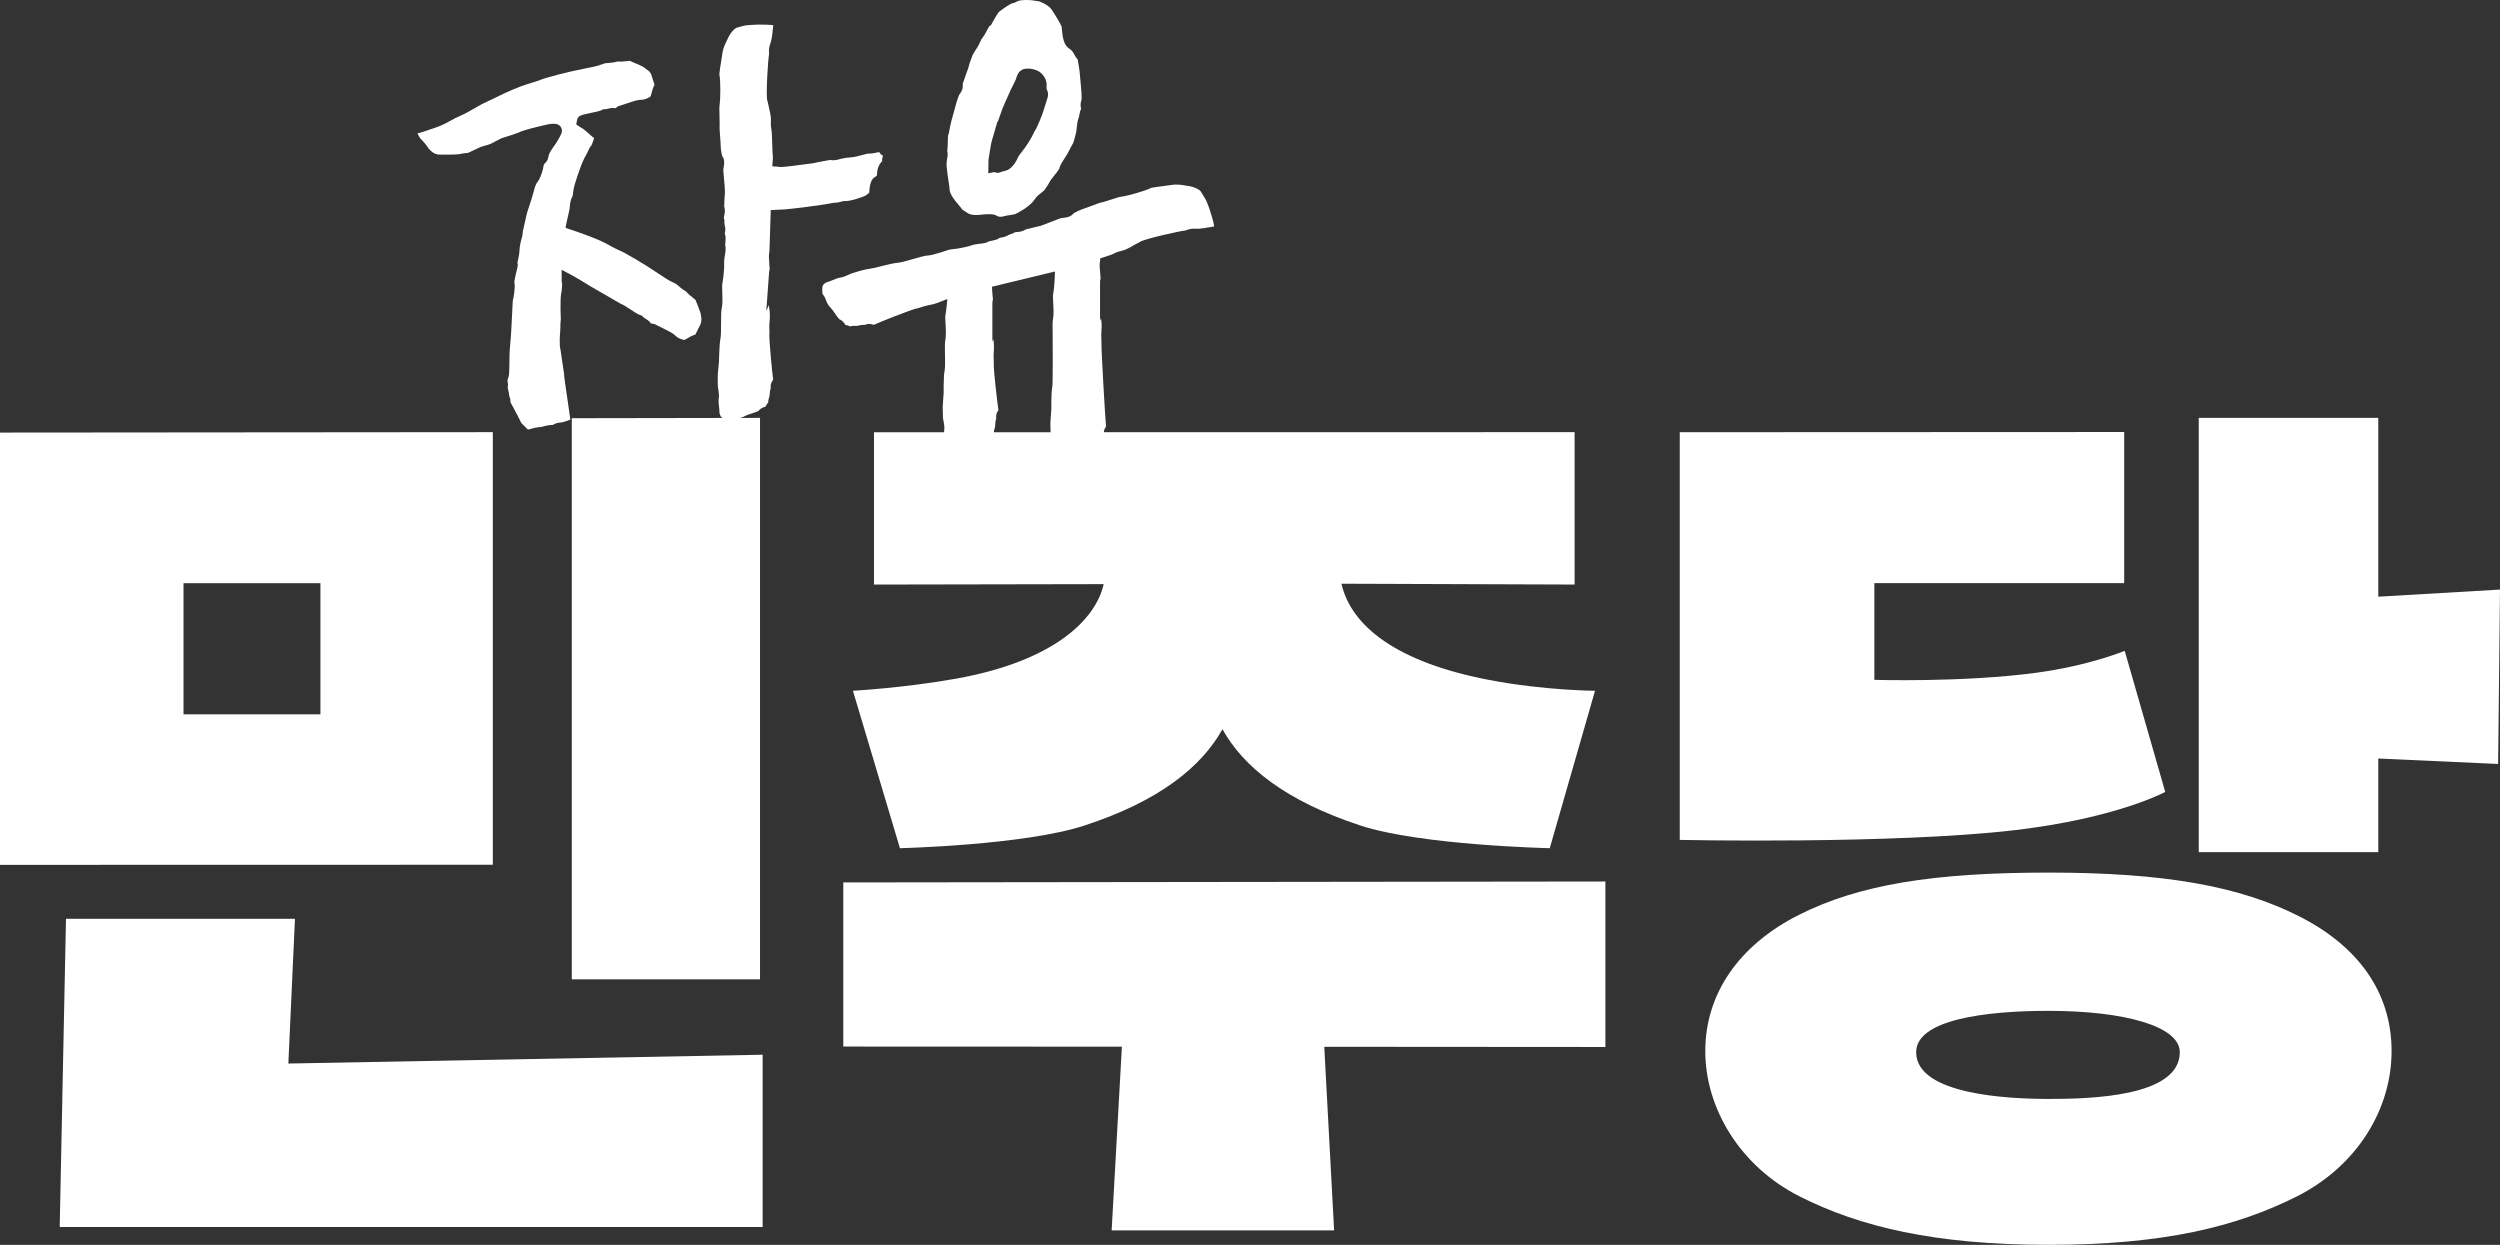
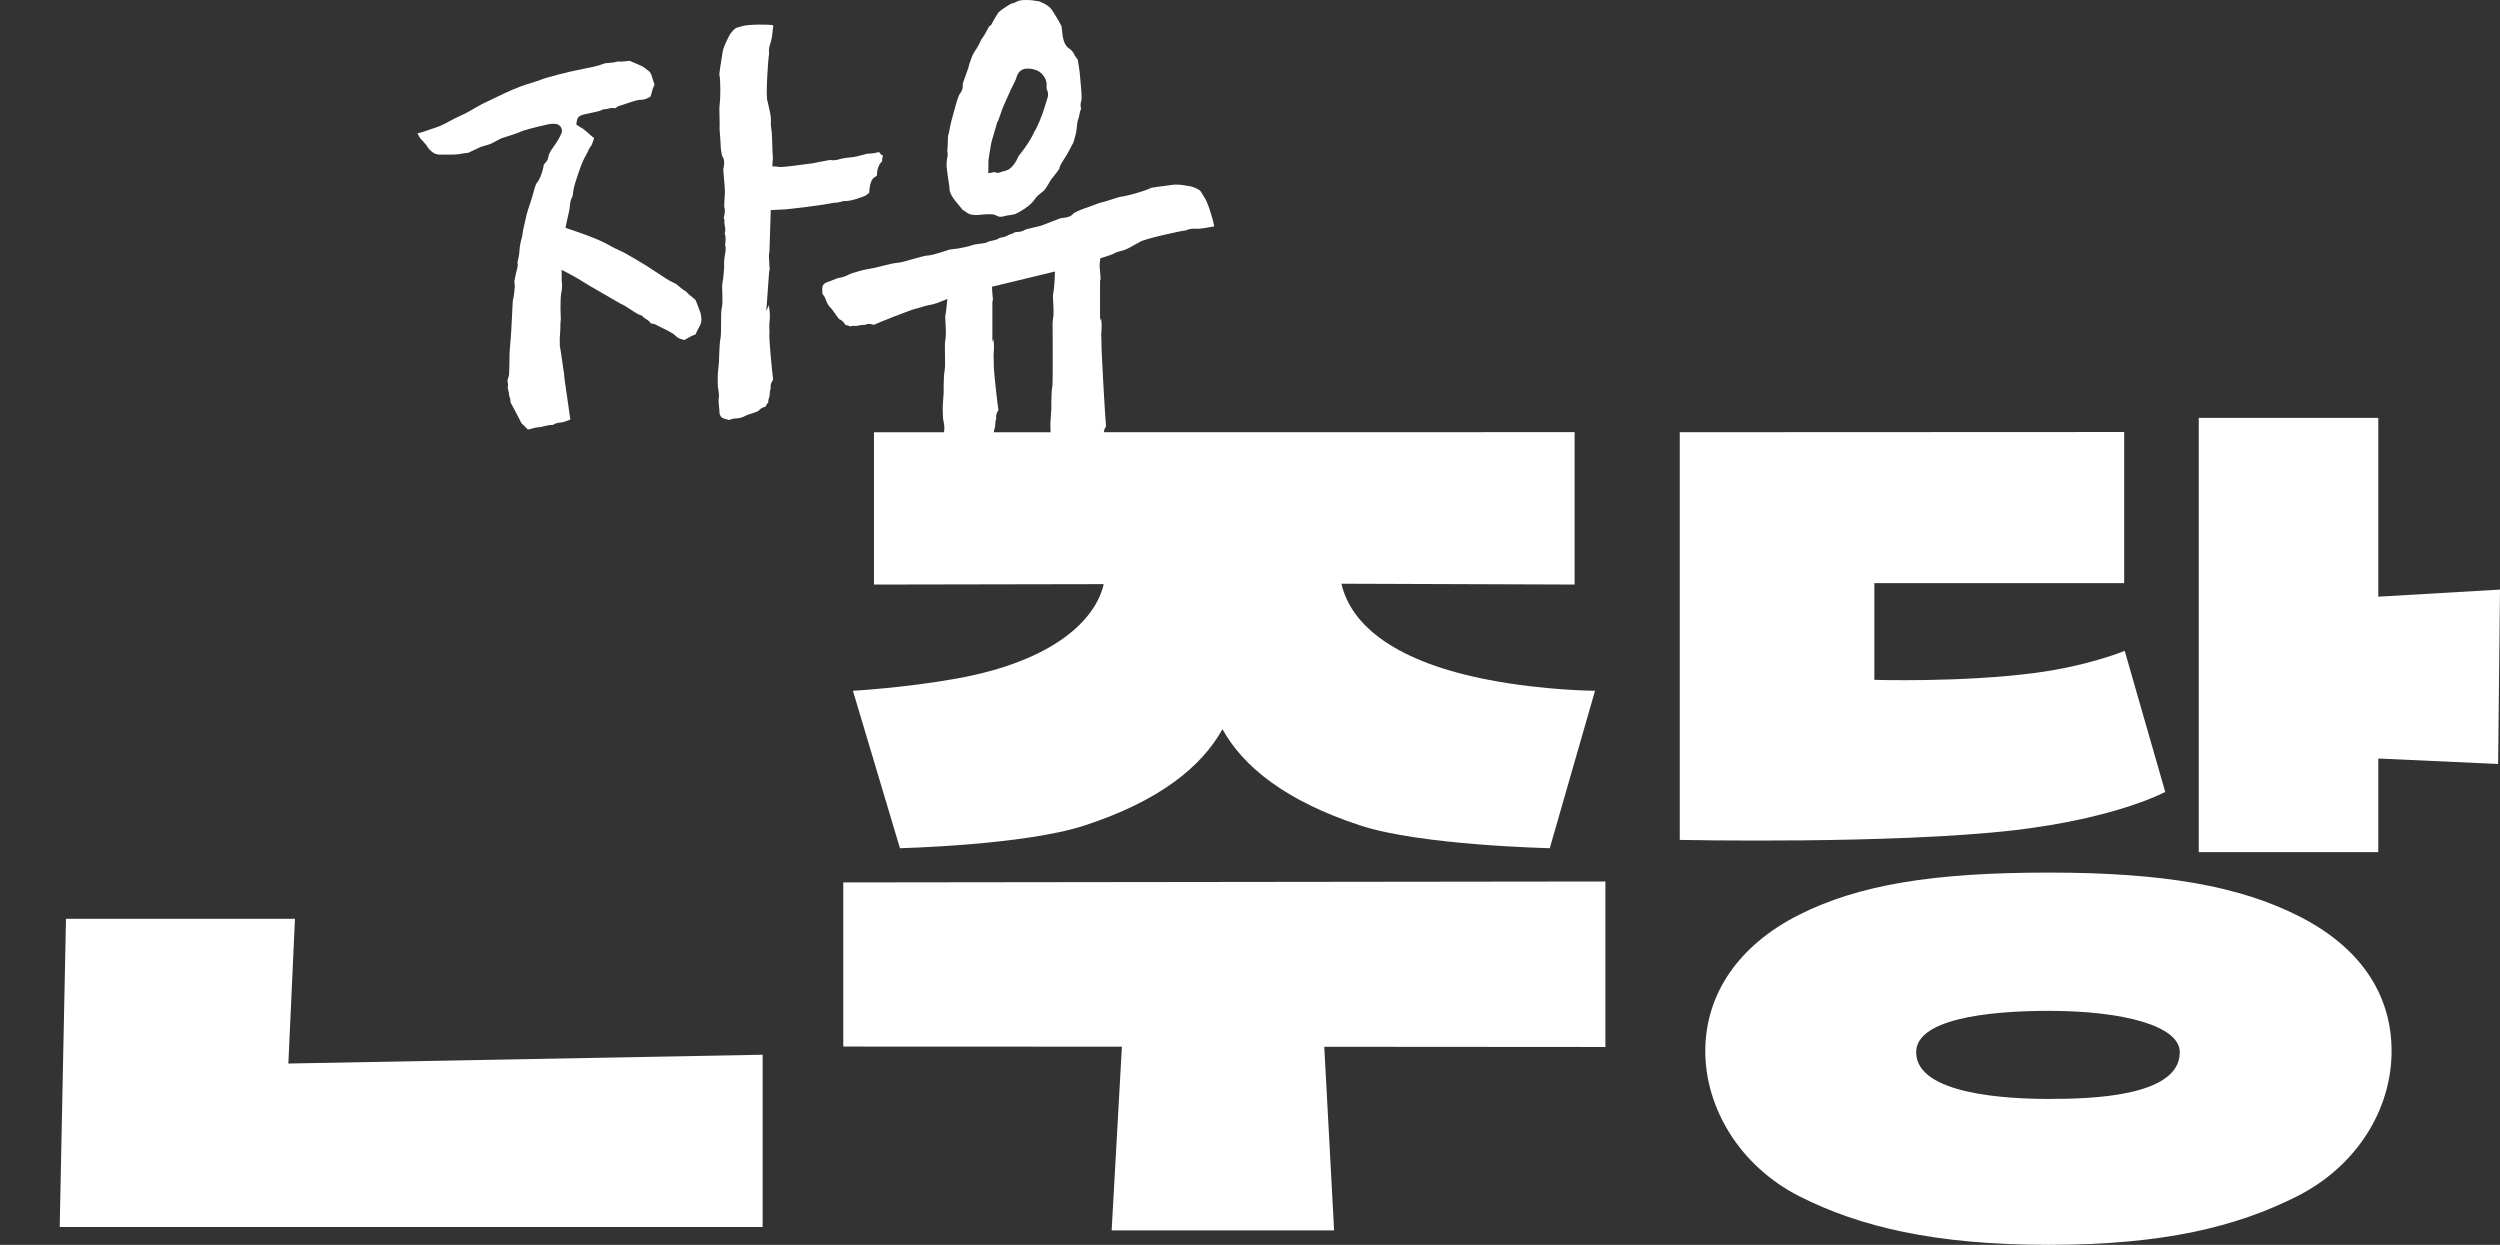
<svg xmlns="http://www.w3.org/2000/svg" id="_레이어_2" data-name="레이어 2" viewBox="0 0 1584.86 789.16">
  <rect x="0" y="0" width="1584.86" height="789.16" fill="#333333" stroke="none" />
  <defs>
    <style>
      .cls-1 {
        fill: #fff;
        stroke-width: 0px;
      }
    </style>
  </defs>
  <g id="_레이어_2-2" data-name=" 레이어 2">
    <g id="Layer_1" data-name="Layer 1">
      <g>
        <path class="cls-1" d="m356.16,267.85c-.07.02-.13.03-.18.05l.08-.02s.07-.02.1-.03Z" />
        <path class="cls-1" d="m443.3,207.18v-.02c.97-1.57,1.38-3.08,1.37-5-.12-.64-.19-1.27-.26-1.83-.09-.78-.18-1.52-.35-2-.95-2.78-2.07-5.56-3.14-8.15,0,0-.04-.07-.08-.12-.55-.52-1.19-1.02-1.88-1.56-1.29-1.01-2.72-2.13-3.95-3.68h0l-.37-.21c-.19-.12-.39-.24-.58-.36-.75-.46-1.6-.98-2.41-1.69-.33-.28-.66-.57-.99-.86-1.07-.95-2-1.77-2.96-2.16l-.17-.07c-1.97-.89-3.94-1.97-5.7-3.12-1.77-1.13-3.54-2.32-5.25-3.46-2.17-1.45-4.42-2.95-6.64-4.33-4.49-2.79-9.07-5.48-13.99-8.24-1.09-.6-2.28-1.14-3.54-1.71-1.34-.61-2.73-1.24-4.12-2l-.77-.43c-2.44-1.36-4.74-2.65-7.17-3.67-5.3-2.3-10.98-4.43-18.48-6.93l-3.39-1.13.7-3.5c.42-2.09.92-4.17,1.4-6.19.05-.24.12-.54.19-.85.17-.71.32-1.39.36-1.92l.04-.48c.16-2.11.35-4.5,1.66-6.91l.06-.1c.13-.22.21-.5.27-1.33.18-2.18.62-4.39,1.3-6.63,1.14-3.59,2.31-7.25,3.64-10.82.73-2,1.62-3.95,2.4-5.58.31-.67.69-1.3,1.02-1.86.32-.54.63-1.06.78-1.46l.21-.49c.57-1.32,1.22-2.81,2.49-4.24.07-.14.17-.43.25-.64.07-.19.14-.38.22-.57.22-.6.43-1.2.64-1.8.18-.52.36-1.04.55-1.56-.09-.07-.19-.14-.28-.2-.51-.38-1.04-.76-1.57-1.24-1.74-1.57-3.33-3.01-4.98-4.29-.29-.22-.43-.3-.76-.47-.38-.2-.89-.47-1.57-.94l-2.2-1.52.5-2.68c.59-2.87,2.49-3.27,8.13-4.45,2.05-.43,5.81-1.22,6.94-1.69,1.27-.93,2.64-.87,3.19-.83.19-.02.69-.15,1.02-.24,1.22-.31,2.73-.71,4.43-.44h.07c.17.03.35.06.52.08.73-.61,1.84-1.49,3.36-1.76.43-.11,1.79-.58,2.89-.95,5.56-1.9,8.36-2.74,10.23-2.67,1.9.05,3.56-.7,5.61-1.93.19-.12.24-.16.35-.48.17-.53.33-1.15.5-1.8.43-1.62.9-3.43,1.88-5.23-.17-.78-.46-1.59-.76-2.45-.31-.87-.63-1.77-.89-2.78-.48-1.91-1.21-3.08-2.4-3.85l-.1-.07c-.57-.39-1.08-.79-1.58-1.18-.69-.53-1.34-1.03-1.9-1.33-1.59-.82-3.32-1.54-5.15-2.3-.95-.4-1.9-.79-2.84-1.21-.06-.03-.11-.04-.14-.05-.7.03-1.44.12-2.22.21-1.61.19-3.4.39-5.37.19-.12.04-.26.08-.41.12l-.4.09c-1.02.24-2.08.48-3.24.58-.39.03-.76.05-1.12.08-1.53.1-2.85.18-3.94.62-1.91.78-4.06,1.43-6.34,1.9-1.7.36-3.43.71-5.16,1.05-2.9.58-5.89,1.19-8.75,1.84-5.36,1.22-10.64,2.58-15.69,4.06l-.1.03c-1.29.34-2.6.83-3.99,1.34-1.26.47-2.56.95-3.94,1.36-.95.31-1.9.6-2.85.89-2.02.62-3.92,1.21-5.78,1.93-6.57,2.52-12.83,5.54-18.68,8.43-.89.44-1.8.87-2.7,1.28-1.04.48-2.02.94-2.96,1.43-1.58.83-3.13,1.73-4.77,2.69-2.77,1.61-5.64,3.27-8.73,4.63l-.08.03c-2.49,1.03-4.86,2.33-7.37,3.7-.6.33-1.2.65-1.8.98-3.51,1.91-7.2,3.11-10.77,4.27-1.37.44-2.66.86-3.95,1.32-1.18.43-2.37.71-3.44.91.68,1.39,1.47,2.78,1.92,3.3l.04.04c1.14,1.14,2.34,2.49,3.59,4.03.45.56.79,1.1,1.09,1.57.23.37.47.75.64.94,2.35,2.56,4.46,3.65,7.02,3.59,1.32-.02,2.62,0,3.93,0,3.88.04,7.53.08,11.03-.78l.48-.12h.63c.24-.03.48-.06.72-.08.42-.04,1.06-.11,1.25-.2l1.34-.65c4.52-2.17,5.91-2.82,6.45-3.03l.22-.08c.77-.24,1.55-.46,2.32-.67,1.48-.41,2.89-.8,4.11-1.35,1.08-.5,3.19-1.65,4.44-2.34,1.42-.78,1.63-.89,2.06-1.04.39-.13,1.14-.37,2.09-.67,2.13-.67,7.76-2.46,8.84-2.97,2.41-1.36,10.18-3.28,16.47-4.7,7.49-2.02,9.24,0,9.9.75,1.09,1.25,1.35,2.98.69,4.52-1.48,3.42-3.45,6.35-5.37,9.01-1.64,2.34-2.73,4.23-2.99,6.25l-.04.27c-.23,1.13-.87,2.23-1.91,3.28l-.17.16c-.37.33-.81.87-.92,2.18-.09.98-1.68,7.56-4.38,10.49,0,.02-.01.03-.02.05l-.14.31c-.85,1.71-1.35,3.7-1.88,5.8-.48,1.92-1.37,4.61-2.23,7.21-.38,1.15-.75,2.27-1.08,3.3-.38,1.19-.81,2.55-.93,3.22-.35,1.74-1.94,8.74-2.38,10.52-.05.25-.08.61-.11.99-.06.76-.14,1.7-.43,2.7-.96,3.19-1.48,6.07-1.62,8.86-.01,1.49-.3,2.84-.59,4.1v.09c-.04.21-.08.53-.17.9-.07.31-.15.62-.23.93-.11.44-.29,1.12-.26,1.3.46,1.36.15,2.55-.66,5.72-.2.77-.44,1.73-.51,2.1-.1.63-.25,1.27-.39,1.89-.26,1.13-.48,2.11-.35,2.86.33,1.6.16,3.73-.07,5.8l-.08.72c-.07.38-.12.78-.17,1.18-.07.53-.14,1.06-.23,1.57-.08.43-.18.85-.29,1.28-.1.4-.19.77-.22,1.04-.16,2.91-.3,5.82-.44,8.73-.14,2.97-.28,5.93-.45,8.9-.08,1.87-.17,3.59-.33,5.4l-.16,1.77c-.35,3.75-.71,7.63-.71,11.37,0,3.43-.08,6.78-.24,10.25-.02.76-.23,1.43-.54,2.41-.14.45-.41,1.31-.51,1.78,0,.04.02.07.02.1.22,1,.57,2.55.14,4.34.07.29.15.64.21.92.44,1.87.75,3.28.76,4.44.61,1.23.87,2.51.77,3.87l1.1,2.04c1.29,2.39,2.62,4.86,3.9,7.34.38.71.71,1.42,1.04,2.11.2.42.4.85.62,1.28l.1.21c.03.06.07.14.11.19l.08.08c.67.71,1.37,1.39,2.11,2.11.68.66,1.37,1.33,2.05,2.04,1.1-.26,2.22-.53,3.21-.84,1.31-.44,3.16-.67,5.11-.87.18-.02.33-.03.45-.05,2.26-.66,4.51-1.23,7.12-1.23,1.66-1.27,3.89-1.45,5.41-1.57.11,0,.22-.02.31-.03,1.56-.45,3.04-.87,4.4-1.42.26-.1.54-.25.85-.42-.38-3.03-1.22-8.69-1.87-13.1-.56-3.81-1.15-7.76-1.55-10.68-.22-1.6-.37-2.79-.46-3.64-.04-.39-.1-.94-.09-1.54l-2.31-15.63c-.39-1.21-.45-2.8-.43-5.36v-.44c0-1.57.11-3.06.22-4.49.11-1.53.22-2.98.19-4.42-.05-1.08.06-2.09.15-2.98.08-.75.15-1.45.11-1.96,0-.09-.65-12.76.45-16.8.26-.98.49-4.68.3-5.65l-.13-.51v-.14c-.03-.22-.07-.5-.07-.81v-6.75l5.95,3.18c3.67,1.96,9.56,5.57,11.52,6.82l20.05,11.61c1.35.43,2.97,1.49,5.38,3.08,1.74,1.15,4.9,3.22,6.1,3.74h.17l.55.19c1.13.38,1.92,1.12,2.4,1.71.2.15.63.42.93.6,1.02.62,2.28,1.38,3.23,2.66l.11.14c.09.11.18.24.27.35,1.43.06,2.6.4,3.56,1.02.32.18,1.5.76,2.45,1.22,5.52,2.69,8.2,4.12,9.48,5.48,1.26,1.36,2.88,2,5.24,2.64.4.07.51,0,.69-.08.54-.27,1.12-.61,1.73-.97,1.42-.83,3-1.76,4.94-2.33.33-.61.64-1.26.97-1.95.46-.97.93-1.98,1.55-3.01l-.03.06Z" />
        <path class="cls-1" d="m328.57,84.2h0c.07-.05.15-.1.24-.14-.1.05-.18.11-.24.14Z" />
        <path class="cls-1" d="m343.31,270.67c-.13.03-.22.06-.27.08l.13-.04s.1-.03.14-.04h0Z" />
      </g>
      <path class="cls-1" d="m557.4,96.41c-.53.11-1.04.21-1.52.3-.51.1-1.02.19-1.53.3l-.18.04c-.62.11-1.55.26-2.53.3-.4.04-.79.06-1.19.07-.28.01-.63.02-.8.05-.63.17-1.26.34-1.89.51-3.14.86-6.38,1.76-9.92,1.95h-.11c-.98.03-2.05.25-3.19.47-.31.06-.62.12-.93.18-.38.07-.83.2-1.32.33-1.59.44-3.68,1.02-6.1.5-1.19.23-2.38.44-3.58.66-1.35.24-2.71.48-4.04.75-.23.05-.54.12-.85.19-1.14.26-2.43.56-3.83.69-1.17.12-3.36.41-5.68.72-4.87.64-10.38,1.37-13.02,1.46l-.68-.02-.66-.05-.24-.1-4.02-.29.37-5.16.06-.23c-.28-2.04-.37-5.25-.46-8.64-.1-3.6-.22-8.08-.61-9.83-.3-1.41-.37-2.87-.24-4.66.19-2.6-.44-5.26-1.1-8.07-.33-1.4-.67-2.84-.93-4.35-.04-.08-.08-.17-.12-.27l-.06-.15c-1.16-3.17.49-27.75,1.05-29.62.02-.13-.01-.69-.03-1.06-.03-.43-.05-.85-.05-1.27v-.11c.05-1.86.55-3.4.98-4.77.15-.46.29-.91.41-1.38l.04-.15c.48-1.61,1.05-7.02,1.26-9.06l.06-.54v-.1c-4.71-.72-16-.46-18.95.4-.98.3-1.82.5-2.5.67-1.5.36-1.96.47-3.13,1.36-.28.22-.67.65-1.07,1.11l-.42.47c-1.52,1.61-2.52,3.81-3.58,6.14-.23.51-.46,1.02-.7,1.52-.97,2.02-1.61,4.05-1.86,5.9-.32,2.29-.63,4.12-.9,5.74-.41,2.45-.76,4.59-1.09,7.71.97,4.8.64,16.29.24,18.91-.13.97-.21,2.06-.22,3.11-.01,1.33.06,3.86.12,5.88.08,2.86.1,3.64.07,4.13-.09,1.22-.04,2.52.02,3.89.07,1.16.16,2.32.26,3.49.15,1.92.31,3.92.37,5.95v.18c0,.92.22,3.1.62,5.05.19.79.32,1.2.38,1.38,1.72,2.3,1.22,5.21.85,7.35-.08.46-.2,1.15-.2,1.38.05,1.08.25,3.3.45,5.44.39,4.3.65,7.23.6,8.61v.16c-.22,2.95-.47,7.52-.48,8.92.2.71.4,1.55.44,2.55v.11c.02,1.1-.19,2.05-.35,2.81-.05.25-.11.49-.15.74l-.04.2c-.14.66-.15.9-.14.99l.08.15c.4.98.35,1.86.28,2.37,0,.1.01.21.02.31.04.67.07,1.37.19,1.75.47,1.65.5,3.27.11,4.89-.04.15-.07.28-.08.38.76,1.76.57,3.85.38,5.89-.05.49-.11,1.18-.12,1.59.59,1.61.28,3.47-.12,5.9-.28,1.72-.63,3.85-.53,5.33.21,2.2-.43,8.2-.5,8.79-.1.87-.25,1.76-.39,2.62-.14.85-.28,1.65-.37,2.46l-.02.17c-.04.43.03,2.3.08,3.67.18,4.82.27,8.71-.39,11.27-.35,1.29-.35,6.16-.36,9.38,0,4.64-.03,7.58-.38,9.37-.48,2.69-.6,5.51-.72,8.5-.03.77-.06,1.54-.1,2.31v.09c-.05.57-.05,1.17-.06,1.79,0,.69-.01,1.41-.07,2.17-.09,1.22-.22,2.42-.35,3.59-.17,1.52-.32,2.95-.38,4.34-.09,2.33-.06,4.75,0,7.43.01.1.04.21.05.31.06.35.12.71.15,1.06.04.39.12.84.19,1.29.24,1.51.51,3.22.2,5.13-.24,1.5-.05,3.16.15,4.92.16,1.4.32,2.84.31,4.38.02.06.04.12.05.19.71,2.56,1.12,3.01,5.75,4.1l.1.02c.21.06.52.09.99-.15,1.08-.55,2.14-.64,2.84-.71l.3-.02c2.58-.11,4.53-.6,6.13-1.55.94-.55,2.15-.94,3.83-1.47,1.33-.43,4.06-1.3,4.89-1.9,1.25-1.7,3.13-2.22,4.26-2.54h0c.39-.82.9-1.78,1.73-2.61.04-.8.09-2,.65-3.31.19-.42.24-1.17.31-1.95.09-1.13.19-2.47.68-3.87-.32-1.7.11-3.39,1.28-5.05l.08-.11c.12-.17.25-.34.08-1.09-.29-1.35-2.84-26.01-2.27-29.18v-.35c0-.43-.03-.86-.05-1.29-.06-1.39-.13-2.97.06-4.57.42-3.59.34-6.74-.23-9.63-.12-.55-.14-1.07-.13-1.52l-1.65,3.98,1.78-24.85c.03-.47.13-.8.26-1.25.03-.1.07-.23.11-.39v-.05l-.02-.26c-.05-.83-.11-1.66-.17-2.48-.12-1.55-.23-3.16-.28-4.8-.1-1.45.08-2.71.31-3.78l.85-26.24,3.73-.18c1.94-.09,3.8-.19,5.09-.26h.18c2.73-.18,22.7-2.49,30.43-4.1.82-.19,1.54-.16,1.98-.14h.09c.92-.14,1.78-.28,2.61-.47l.12-.05c.51-.2,1.43-.56,2.62-.51,3.21.04,6.39-1.02,9.75-2.14.49-.16.97-.33,1.46-.48,1.68-.57,3.07-1.42,4.09-2.49.27-.27.32-.38.32-.38-.13-1.2.45-7.19,2.57-9.03l.21-.17c.6-.46,1.27-.96,2.03-1.44.11-2.64.4-6.31,3.32-9.12-.13-1.31.21-2.53.54-3.46-.88-.48-1.81-1.19-2.35-2.31l-.02-.03Z" />
      <path class="cls-1" d="m718.17,155.79c1.31-.73,2.65-1.48,4.08-2.16l.05-.05.26-.19c2.71-1.96,26.77-7.23,28.73-7.23.12-.02.57-.18.9-.3.43-.16.86-.31,1.31-.44,1.97-.54,3.75-.48,5.33-.43.38,0,.75.03,1.13.03,1.37-.06,4.65-.55,9.76-1.47-.65-4.84-4.34-15.86-6.07-18.21l-.14-.2c-.57-.88-.99-1.61-1.33-2.21-.22-.38-.41-.72-.62-1.05-.31-.49-.62-.92-1.46-1.56-.41-.28-.95-.55-1.52-.82l-.43-.21c-2.11-1.05-4.65-1.41-7.33-1.79l-1.23-.17c-2.2-.37-4.36-.42-6.32-.15-2.41.37-4.29.6-6.11.83-2.33.29-4.36.54-7.27,1.05-4.27,2.2-15.38,5.11-18.05,5.48-1.12.15-2.07.28-2.92.56l-.2.06c-.76.21-2.06.63-3.32,1.05-.99.32-2.01.66-2.91.93-1.51.5-2.72.85-3.17.96l-.32.07c-1.11.18-2.28.6-3.52,1.04-1.03.37-2.09.78-3.16,1.18-1.86.71-3.78,1.44-5.75,2.08-1.96.68-5.12,2.17-6.03,2.84-1.73,2.29-4.68,2.62-6.86,2.86-.46.05-1.15.13-1.38.19-.99.32-2.93,1.08-4.8,1.83-.93.37-1.88.75-2.79,1.1-2.2.9-4.38,1.69-5.5,1.99-1.03.27-2.59.63-4.17,1-1.57.36-3.86.89-4.72,1.14,0,0-.02,0-.03.02-.59.37-1.38.86-2.4,1.14-1.15.36-2.27.45-3.18.52-.48.04-1.19.09-1.45.18-.63.55-1.39.91-2.27,1.05-.79.3-1.6.61-2.16.94l-.1.06c-1.38.75-2.73,1.16-4.27,1.29h-.34s-.09.02-.14.02c-1.48,1.23-3.55,1.65-5.57,2.05-.48.1-1.16.23-1.56.34-1.33.97-3.09,1.18-5.55,1.48-1.76.21-3.94.48-5.33,1.01-2.07.85-7.89,1.89-8.56,2.01l-.13.02c-.88.13-1.79.23-2.69.34-.83.1-1.67.19-2.48.31h-.07c-.46.11-1.83.57-2.94.94-.72.24-1.5.5-2.3.76-3.66,1.12-6.82,2.04-9.08,2.13-1.39.03-6.1,1.38-9.21,2.28-4.45,1.28-7.29,2.06-9.09,2.24-2.79.24-5.53.92-8.44,1.64-.72.18-1.44.36-2.16.53l-.2.04c-.45.08-.97.23-1.52.39-.66.19-1.4.41-2.22.56-1.19.26-2.4.47-3.56.67-1.48.26-2.87.5-4.19.83l-.09.02c-1.51.34-3.06.82-4.7,1.34-.82.26-1.65.51-2.47.75-.09.03-.17.08-.25.11-.23.1-.53.24-.89.37-.35.16-.71.32-1.06.49-1.42.67-3.03,1.43-4.96,1.69-1.48.2-3.01.84-4.63,1.51-1.36.57-2.77,1.15-4.33,1.58-.03.02-.06.03-.08.05-2.35,1.45-2.57,2.12-2.35,6.74.02.34.15.69.36.89l.3.33c.61.76,1.08,1.64,1.41,2.62.78,2.33,1.81,4.1,3.17,5.4.72.68,1.38,1.63,2.49,3.25.79,1.16,2.42,3.53,3.22,4.15,1.99.75,3,2.42,3.61,3.42,0,.02.02.03.03.05.86.16,1.93.39,2.97.96.8-.21,2.01-.52,3.48-.31.43.06,1.17-.09,1.96-.25,1.12-.22,2.46-.49,3.96-.4,1.6-.78,3.38-.83,5.32-.12.2.07.43.16,1.1-.22,1.1-.6,23.53-9.78,27.3-10.27h.04c.15-.06.29-.1.43-.14.57-.16,1.17-.35,1.79-.56,1.18-.39,2.4-.8,3.77-1.04,2.56-.43,4.62-.96,6.36-1.64l6.2-2.43-.7,6.62c-.09.87-.22,1.71-.35,2.51-.12.74-.23,1.43-.3,2.1l-.02.12c-.03.41.07,2.17.16,3.59.28,4.86.45,8.78-.14,11.33-.32,1.36-.23,6.26-.17,9.51.07,3.97.14,7.4-.18,9.33l-.02.11c-.47,2.38-.52,4.91-.57,7.59-.02,1.01-.04,2.03-.08,3.04,0,.41,0,.81.02,1.2.02.94.04,1.9-.03,2.93-.07,1.15-.16,2.29-.26,3.43-.13,1.57-.26,3.06-.3,4.53-.06,1.82.02,3.77.09,5.65.03.65.05,1.3.07,1.94v.07c.02.09.04.19.06.27.05.22.09.44.13.66l.02.14c.06.48.15.95.24,1.42.27,1.47.58,3.14.33,5.01-.16,1.49.05,3.12.28,4.85.19,1.47.39,2.99.4,4.62.78,2.58,1.26,3.07,5.79,4.03.28.05.75.1,1.02-.07,1.18-.71,2.47-.88,3.4-.9,2.38-.15,4.33-.7,5.98-1.69.9-.54,2.09-.95,3.73-1.51,1.33-.46,4.05-1.39,4.86-2.01,1.22-1.71,3.09-2.25,4.23-2.58.01,0,.03,0,.04-.01.35-.78.85-1.78,1.71-2.66v-.04c.02-.79.05-1.98.57-3.29l.04-.09c.17-.41.22-1.16.26-1.95.07-1.18.15-2.57.66-4.04-.32-1.72.1-3.42,1.26-5.08.08-.11.22-.32.04-1.07l-.04-.19c-.23-1.15-2.96-23.4-2.82-28.29h0v-1.05c0-.6-.03-1.21-.06-1.82-.06-1.2-.13-2.57,0-3.97.31-3.52.23-6.3-.24-8.86l-.59,1.76v-24.88c0-.56.1-1.02.35-1.88,0-.12-.01-.24-.02-.36-.15-1.38-.32-2.97-.4-4.49l-.19-3.36,39.95-9.65-.23,5.37c-.08,1.92-.25,3.96-.34,4.8-.12,1.22-.32,2.5-.51,3.74-.08.5-.16,1-.23,1.5-.03.52.07,2.24.15,3.63.28,4.86.45,8.78-.14,11.33-.32,1.36-.23,6.26-.17,9.51.07,3.97.14,31.01-.18,32.94l-.02.11c-.47,2.39-.52,4.91-.57,7.59-.02,1.01-.04,2.02-.08,3.03,0,.41,0,.81.02,1.2.02.94.04,1.9-.03,2.93-.07,1.15-.16,2.29-.26,3.43-.13,1.57-.26,3.06-.3,4.53-.06,1.82.02,3.77.09,5.65.03.65.05,1.3.07,1.94v.07c.02.1.04.19.06.28.05.22.09.44.13.65l.02.14c.06.48.15.95.24,1.42.27,1.47.58,3.14.33,5.02-.16,1.49.05,3.12.28,4.85.19,1.47.39,2.99.4,4.62.78,2.58,1.26,3.07,5.79,4.03.28.05.75.1,1.02-.07,1.18-.71,2.47-.88,3.4-.9,2.38-.15,4.33-.7,5.98-1.69.9-.54,2.09-.95,3.73-1.51,1.33-.46,4.05-1.39,4.86-2.01,1.22-1.71,3.09-2.25,4.23-2.58.01,0,.03,0,.04-.01.35-.78.85-1.78,1.71-2.66v-.04c.02-.79.05-1.98.57-3.29l.04-.09c.17-.41.22-1.16.26-1.95.07-1.18.15-2.57.66-4.04-.32-1.72.1-3.42,1.26-5.08.08-.11.22-.32.04-1.07l-.04-.19c-.23-1.15-2.96-47.02-2.82-51.9h0v-1.05c0-.6-.03-1.21-.06-1.82-.06-1.2-.13-2.57,0-3.97.31-3.52.23-6.3-.24-8.86l-.59,1.76v-24.88c0-.56.1-1.02.35-1.88,0-.16-.02-.31-.02-.46-.08-1.15-.17-2.29-.27-3.42-.1-1.19-.2-2.37-.28-3.57-.11-1.05,0-2.04.1-2.89l.33-2.62,2.53-.75c2.85-.85,5.21-1.72,6.3-2.33,1.67-.9,3.33-1.31,4.43-1.55,2.49-.52,4.85-1.83,7.34-3.23v-.04Z" />
      <path class="cls-1" d="m684.15,73.39c.38-2.06.65-3.39,1.25-4.44-.17-.55-.31-1.16-.36-1.85v-.09c-.07-1.27.21-2.35.43-3.21.08-.3.19-.75.2-.91.04-2.44-.07-4.9-.33-7.1-.12-1.06-.21-2.21-.31-3.54-.26-3.41-.58-7.64-1.6-13.14l-.25-1.34.04-.07c-.7-.71-1.33-1.57-1.88-2.58l-.1-.2c-.91-1.92-2.02-3.28-3.3-4.04-3.58-2.1-4.32-7.17-4.81-12.64-.05-.55-.11-1.22-.15-1.53-.68-1.69-4.88-8.63-6.41-10.8-1.66-2.21-4.2-3.59-7.71-5.04l-1.51-.22c-.44-.06-.87-.13-1.31-.2-1.17-.19-2.27-.36-3.26-.4-1.96-.08-4.07-.11-6.14.24-.95.15-2.1.72-3.21,1.27l-.84.41-.68.06c-1.53.36-6.65,3.81-8.79,5.65-.29.38-1.52,2.08-4.33,7.23l-.59,1.09-1.01.54c-.54.9-1.04,1.84-1.58,2.84-.48.89-.96,1.78-1.47,2.67-.35.63-.74,1.15-1.08,1.61-.12.16-.24.32-.35.48l-.13.18c-.19.24-.45.57-.5.7l-.15.33c-.26.5-.5,1.02-.75,1.55-.51,1.08-1.08,2.3-1.83,3.47l-.36.54c-1.35,2.04-2.52,3.8-3.11,5.84l-.03.1c-.24.75-.5,1.43-.76,2.09-.41,1.06-.76,1.98-.88,2.8-.09.65-.27,1.17-1.69,5.05-.76,2.09-1.71,4.68-2.18,6.15v.64c.01.79.03,1.87-.3,3.04l-.08.25c-.4,1.12-1.01,1.97-1.5,2.66-.16.22-.39.54-.46.68-.15.45-.33.9-.5,1.35-.14.37-.29.74-.41,1.11-.54,1.53-.97,2.96-1.34,4.45-.27,1.1-.62,2.32-1.03,3.74-.94,3.23-2.1,7.25-3.04,12.56l-.28,1.58-.23.17c-.3,1.42-.31,2.98-.32,4.63,0,1.02-.01,2.08-.09,3.18-.05.78-.1,1.65-.25,2.58.5,1.92.17,3.63-.06,4.83-.05.26-.1.52-.14.78-.15,1.06-.24,2.16-.25,3.18-.02.79.09,1.67.21,2.6l.11.96c.11,1.55.57,4.55.94,6.96.45,2.92.6,3.92.6,4.62-.01,1.76.79,3.8,2.4,6.12l.07.1c.81,1.26,1.9,2.51,2.77,3.52.46.51.91,1.08,1.3,1.59.35.44.67.86,1,1.23l.23.28c.08.11.17.23.25.34.04.06.09.13.13.19.45.3.9.6,1.34.91,1.52,1.05,2.83,1.95,4.23,2.24,1.89.39,3.91.42,6.19.09h.1c.07-.02,6.96-.85,9.11.24l.37.21c1.52.98,3.07,1.15,5.02.53,1.18-.36,2.27-.51,3.22-.63.59-.08,1.14-.15,1.62-.26l.51-.09c.54-.08,1.44-.22,1.71-.35.43-.23.9-.47,1.38-.72.45-.23.91-.47,1.38-.72,4.69-2.58,7.77-5.13,9.91-8.25.39-.57.99-1.35,1.66-1.98.66-.6,1.45-1.22,2.28-1.87.6-.47,1.58-1.24,1.96-1.6.43-.68.89-1.35,1.33-1.99.28-.41.57-.82.84-1.23.23-.37.44-.75.65-1.14.49-.9,1.05-1.91,1.82-2.91.22-.29.62-.78,1.09-1.37.88-1.08,3.13-3.87,3.72-5,.26-1.65,1.37-3.52,3.82-7.33.52-.82,1.02-1.59,1.25-1.99l.06-.1c.49-.81,1.08-1.96,1.64-3.08.67-1.32,1.36-2.69,2.05-3.8.33-.6.72-2.19.97-3.25.22-.89.42-1.73.67-2.5.33-1,.47-2.4.61-3.89.21-2.08.44-4.43,1.32-6.55.06-.26.15-.73.21-1.1h.04Zm-19.95-11.83l-.2.68c-1.03,3.38-2.09,6.87-3.29,10.29-.9,2.48-1.96,5.01-3.36,8-.39.93-.86,1.7-1.27,2.39-.19.32-.38.63-.54.92v.03l-.26.55c-1.34,2.82-2.97,5.57-5.31,8.92-.83,1.19-1.71,2.32-2.56,3.42-.49.63-.99,1.27-1.47,1.92-.27.36-.52.82-.66,1.21-.6,1.64-3.42,6.72-6.78,7.99-1.17.45-2.02.63-2.65.77-.58.12-.84.18-1.47.48-.96.45-2.35.75-4-.06l-3.87.8.1-5.07v-1.14c-.01-.83-.03-1.68.11-2.62.49-3.38.96-6.58,1.61-9.93.28-1.46.7-2.85,1.11-4.18.18-.59.36-1.18.52-1.77l.03-.11c.3-.99.59-1.99.87-2.98.3-1.04.6-2.09.92-3.13v-.02c.1-.49.28-1.32.86-2.13l.02-.05c.06-.12.11-.24.18-.37.49-1.19,1.14-3.11,1.66-4.66.35-1.04.66-1.94.86-2.48.89-2.26,1.85-4.38,2.79-6.44.67-1.48,1.31-2.87,1.91-4.3.6-1.45,1.31-2.8,1.99-4.11.93-1.78,1.8-3.47,2.29-5.17,1.13-4.09,3.71-5.98,7.88-5.7.54-.04.99.03,1.24.06l.16.03c1.95.36,5.22.97,7.62,4.03,1.77,2.22,2.51,4.62,2.24,7.34l-.02.19c-.09.64,0,1.17.28,1.78.35.73,1.08,2.64.45,4.64v-.02Z" />
      <g>
-         <path class="cls-1" d="m1298.67,696.66c-25.5,0-83.93-2.66-83.93-29.61,0-20.45,42.96-26.23,83.93-26.23,47.81,0,83.2,9.63,83.2,26.23,0,28.42-57.24,29.61-83.2,29.61Zm.13,92.5c72.84,0,119.06-11.49,157.24-30.68,38.18-19.26,60.09-55.25,60.09-92.16s-20.85-66.33-58.5-85.39c-38.05-19.32-86.06-27.76-158.9-27.76s-120.19,7.57-158.37,26.83-59.3,50.2-59.3,86.32,21.85,72.91,59.83,92.16c38.05,19.19,85.46,30.68,157.9,30.68h.01Z" />
-         <path class="cls-1" d="m312.42,273.96v274.24l-312.42.07v-274.04l312.42-.27h0Zm-196.08,95.75v83.13h86.79v-83.13s-86.79,0-86.79,0Z" />
-         <polygon class="cls-1" points="362.48 265.12 362.48 620.83 481.81 620.83 481.81 264.92 362.48 265.12" />
+         <path class="cls-1" d="m1298.67,696.66c-25.5,0-83.93-2.66-83.93-29.61,0-20.45,42.96-26.23,83.93-26.23,47.81,0,83.2,9.63,83.2,26.23,0,28.42-57.24,29.61-83.2,29.61Zm.13,92.5c72.84,0,119.06-11.49,157.24-30.68,38.18-19.26,60.09-55.25,60.09-92.16s-20.85-66.33-58.5-85.39c-38.05-19.32-86.06-27.76-158.9-27.76s-120.19,7.57-158.37,26.83-59.3,50.2-59.3,86.32,21.85,72.91,59.83,92.16c38.05,19.19,85.46,30.68,157.9,30.68Z" />
        <polygon class="cls-1" points="182.8 674.22 483.47 668.64 483.47 777.87 37.85 777.87 41.83 582.45 186.99 582.45 182.8 674.22" />
        <path class="cls-1" d="m1064.87,274.02v258.43s134.99,2.86,212.42-6.18c64.87-7.64,95.35-24.24,95.35-24.24l-25.7-89.44s-22.58,9.5-56.91,14.01c-46.48,6.11-101.79,4.38-101.79,4.38v-61.29h158.37v-95.82l-281.74.13v.02Z" />
        <polygon class="cls-1" points="1584.86 373.76 1507.7 378.27 1507.7 264.92 1393.89 264.92 1393.89 540.22 1507.7 540.22 1507.7 480.86 1583.67 484.31 1584.86 373.76" />
        <polygon class="cls-1" points="1017.73 558.82 534.6 559.41 534.6 663.46 711.22 663.53 704.72 780 845.75 780 839.51 663.6 1017.73 663.73 1017.73 558.82" />
        <path class="cls-1" d="m944.09,431.06c-59.1-11.29-87.58-34.33-93.69-61.02l147.81.53v-96.61l-444.16.07v96.55l145.62-.27c-5.05,22.51-31.54,48.87-93.76,59.96-32.67,5.84-65.21,7.64-65.21,7.64l29.81,99.8s78.55-1.86,116.87-14.34c47.61-15.54,74.3-37.25,87.58-61.09,13.28,23.84,39.97,45.48,87.58,61.09,38.31,12.55,119.92,14.34,119.92,14.34l28.69-99.8c.07,0-31.87-.13-67.07-6.84h.01Z" />
      </g>
    </g>
  </g>
</svg>